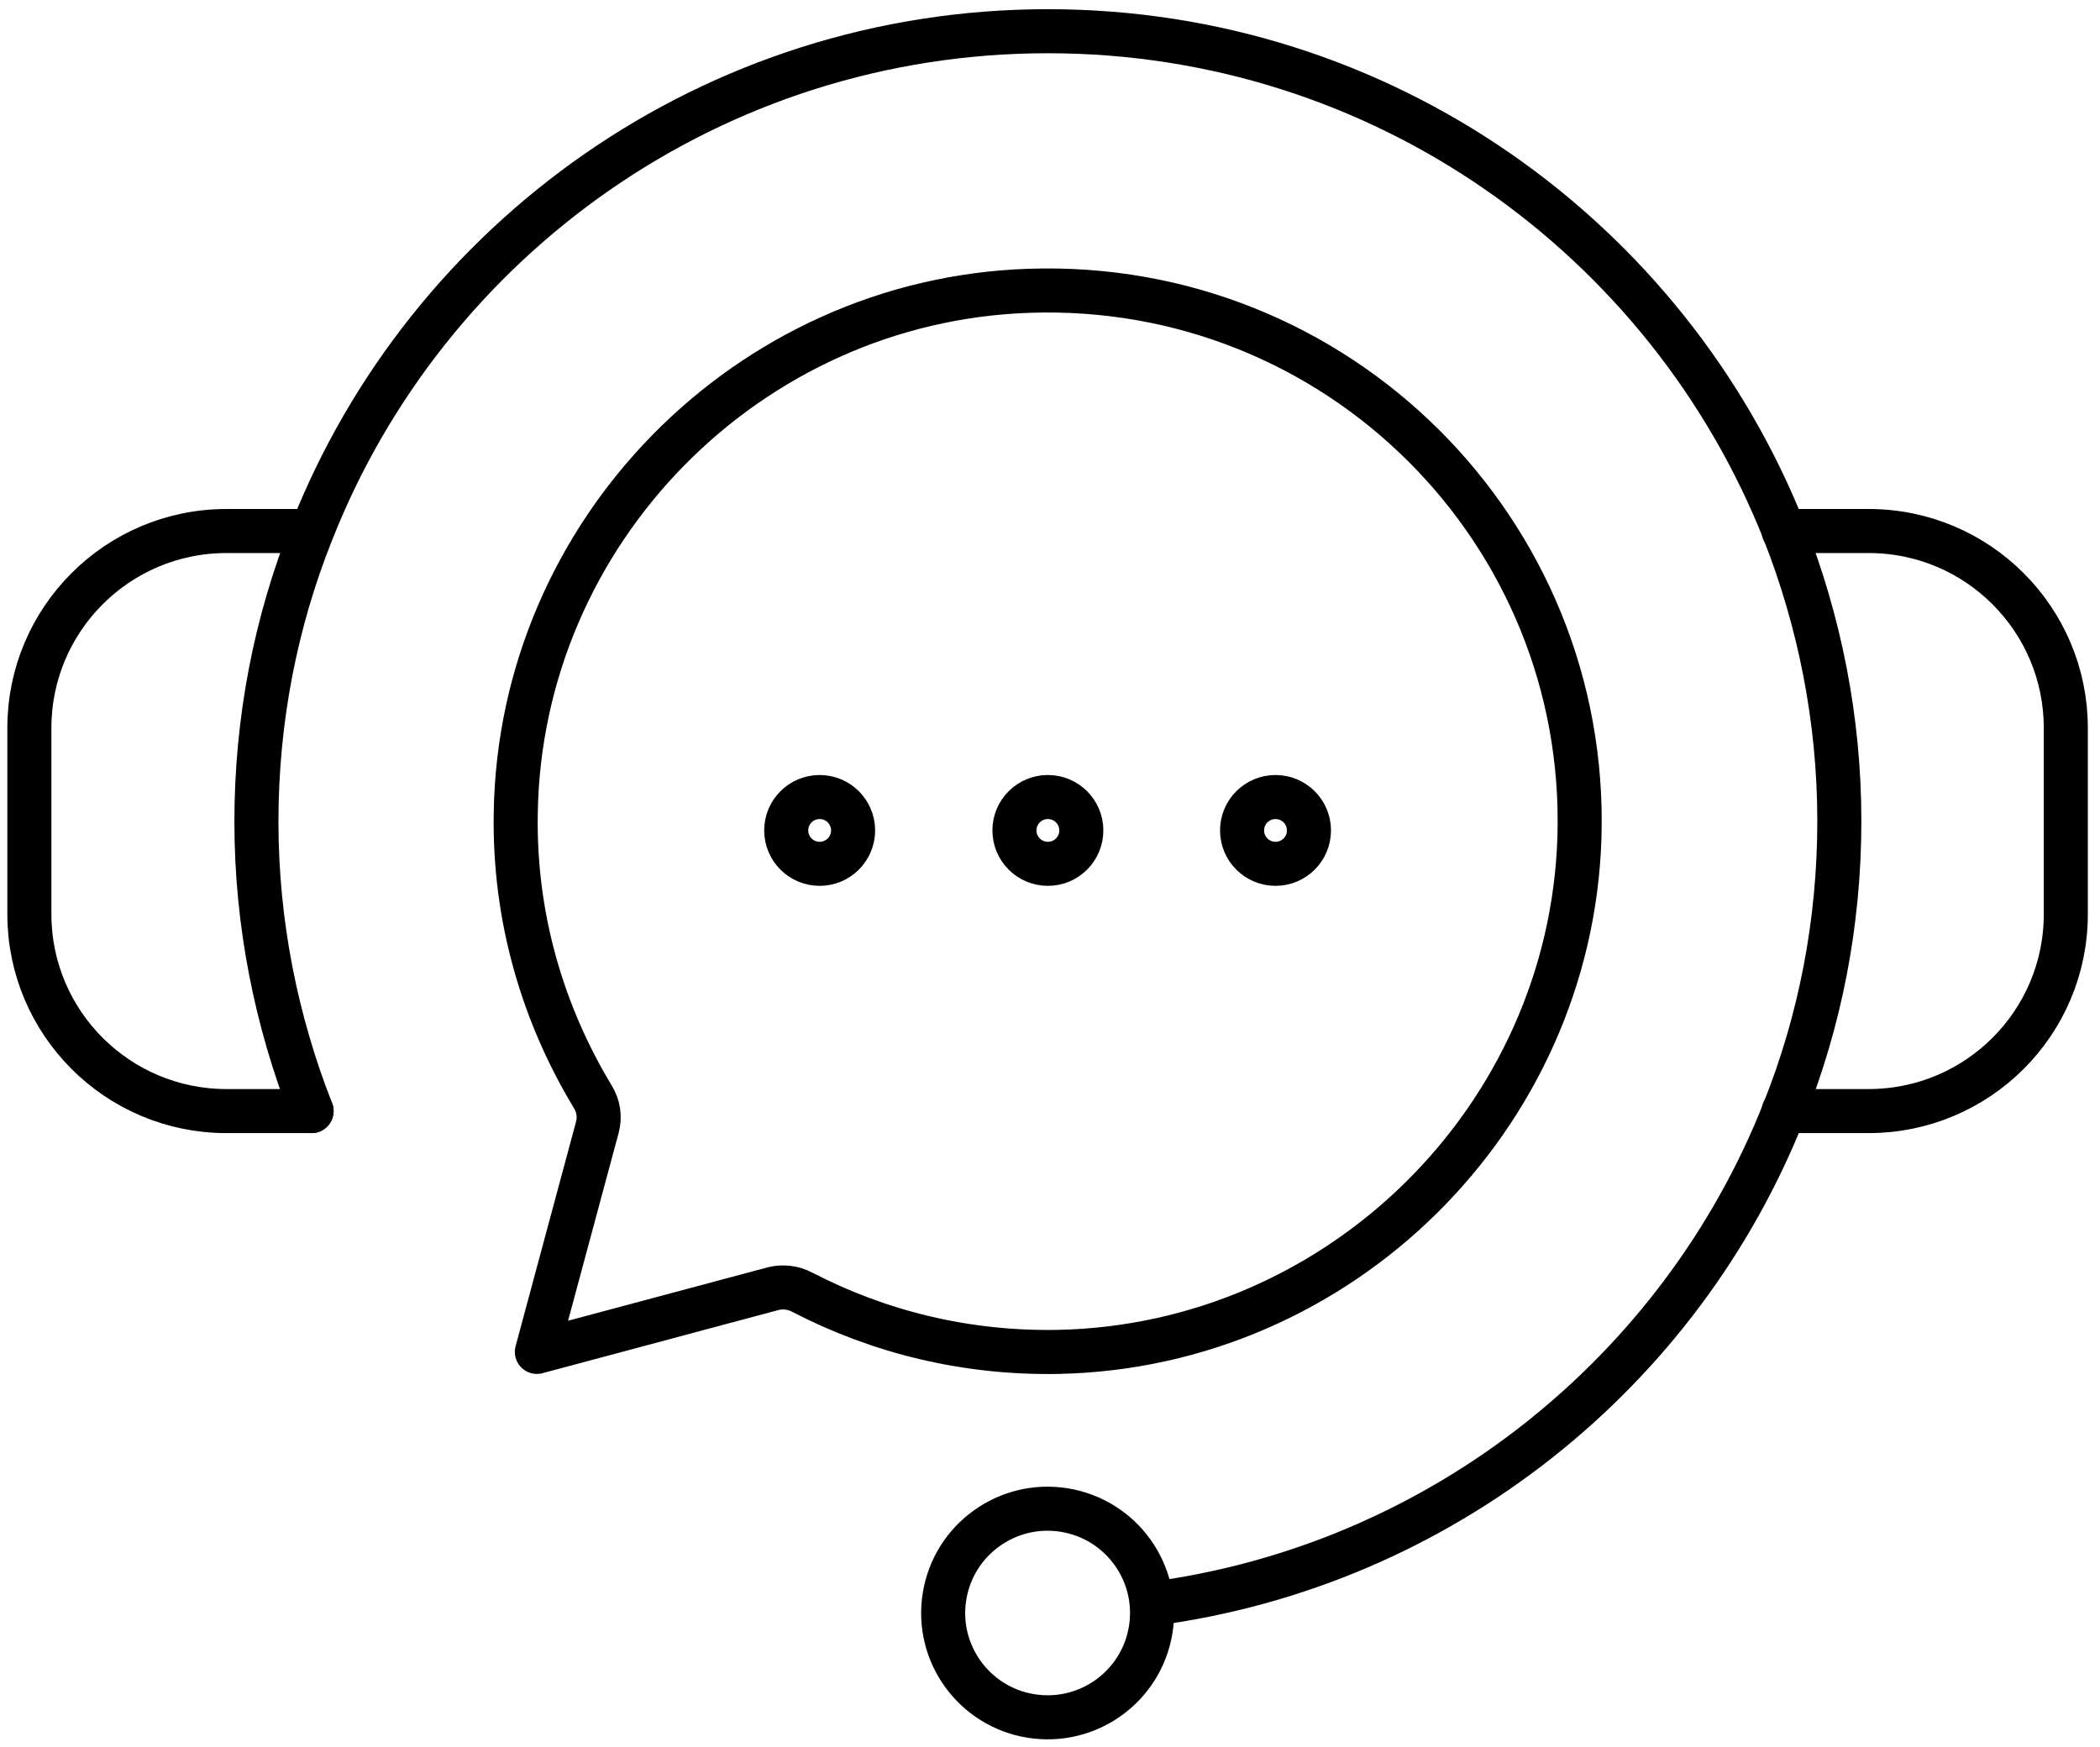
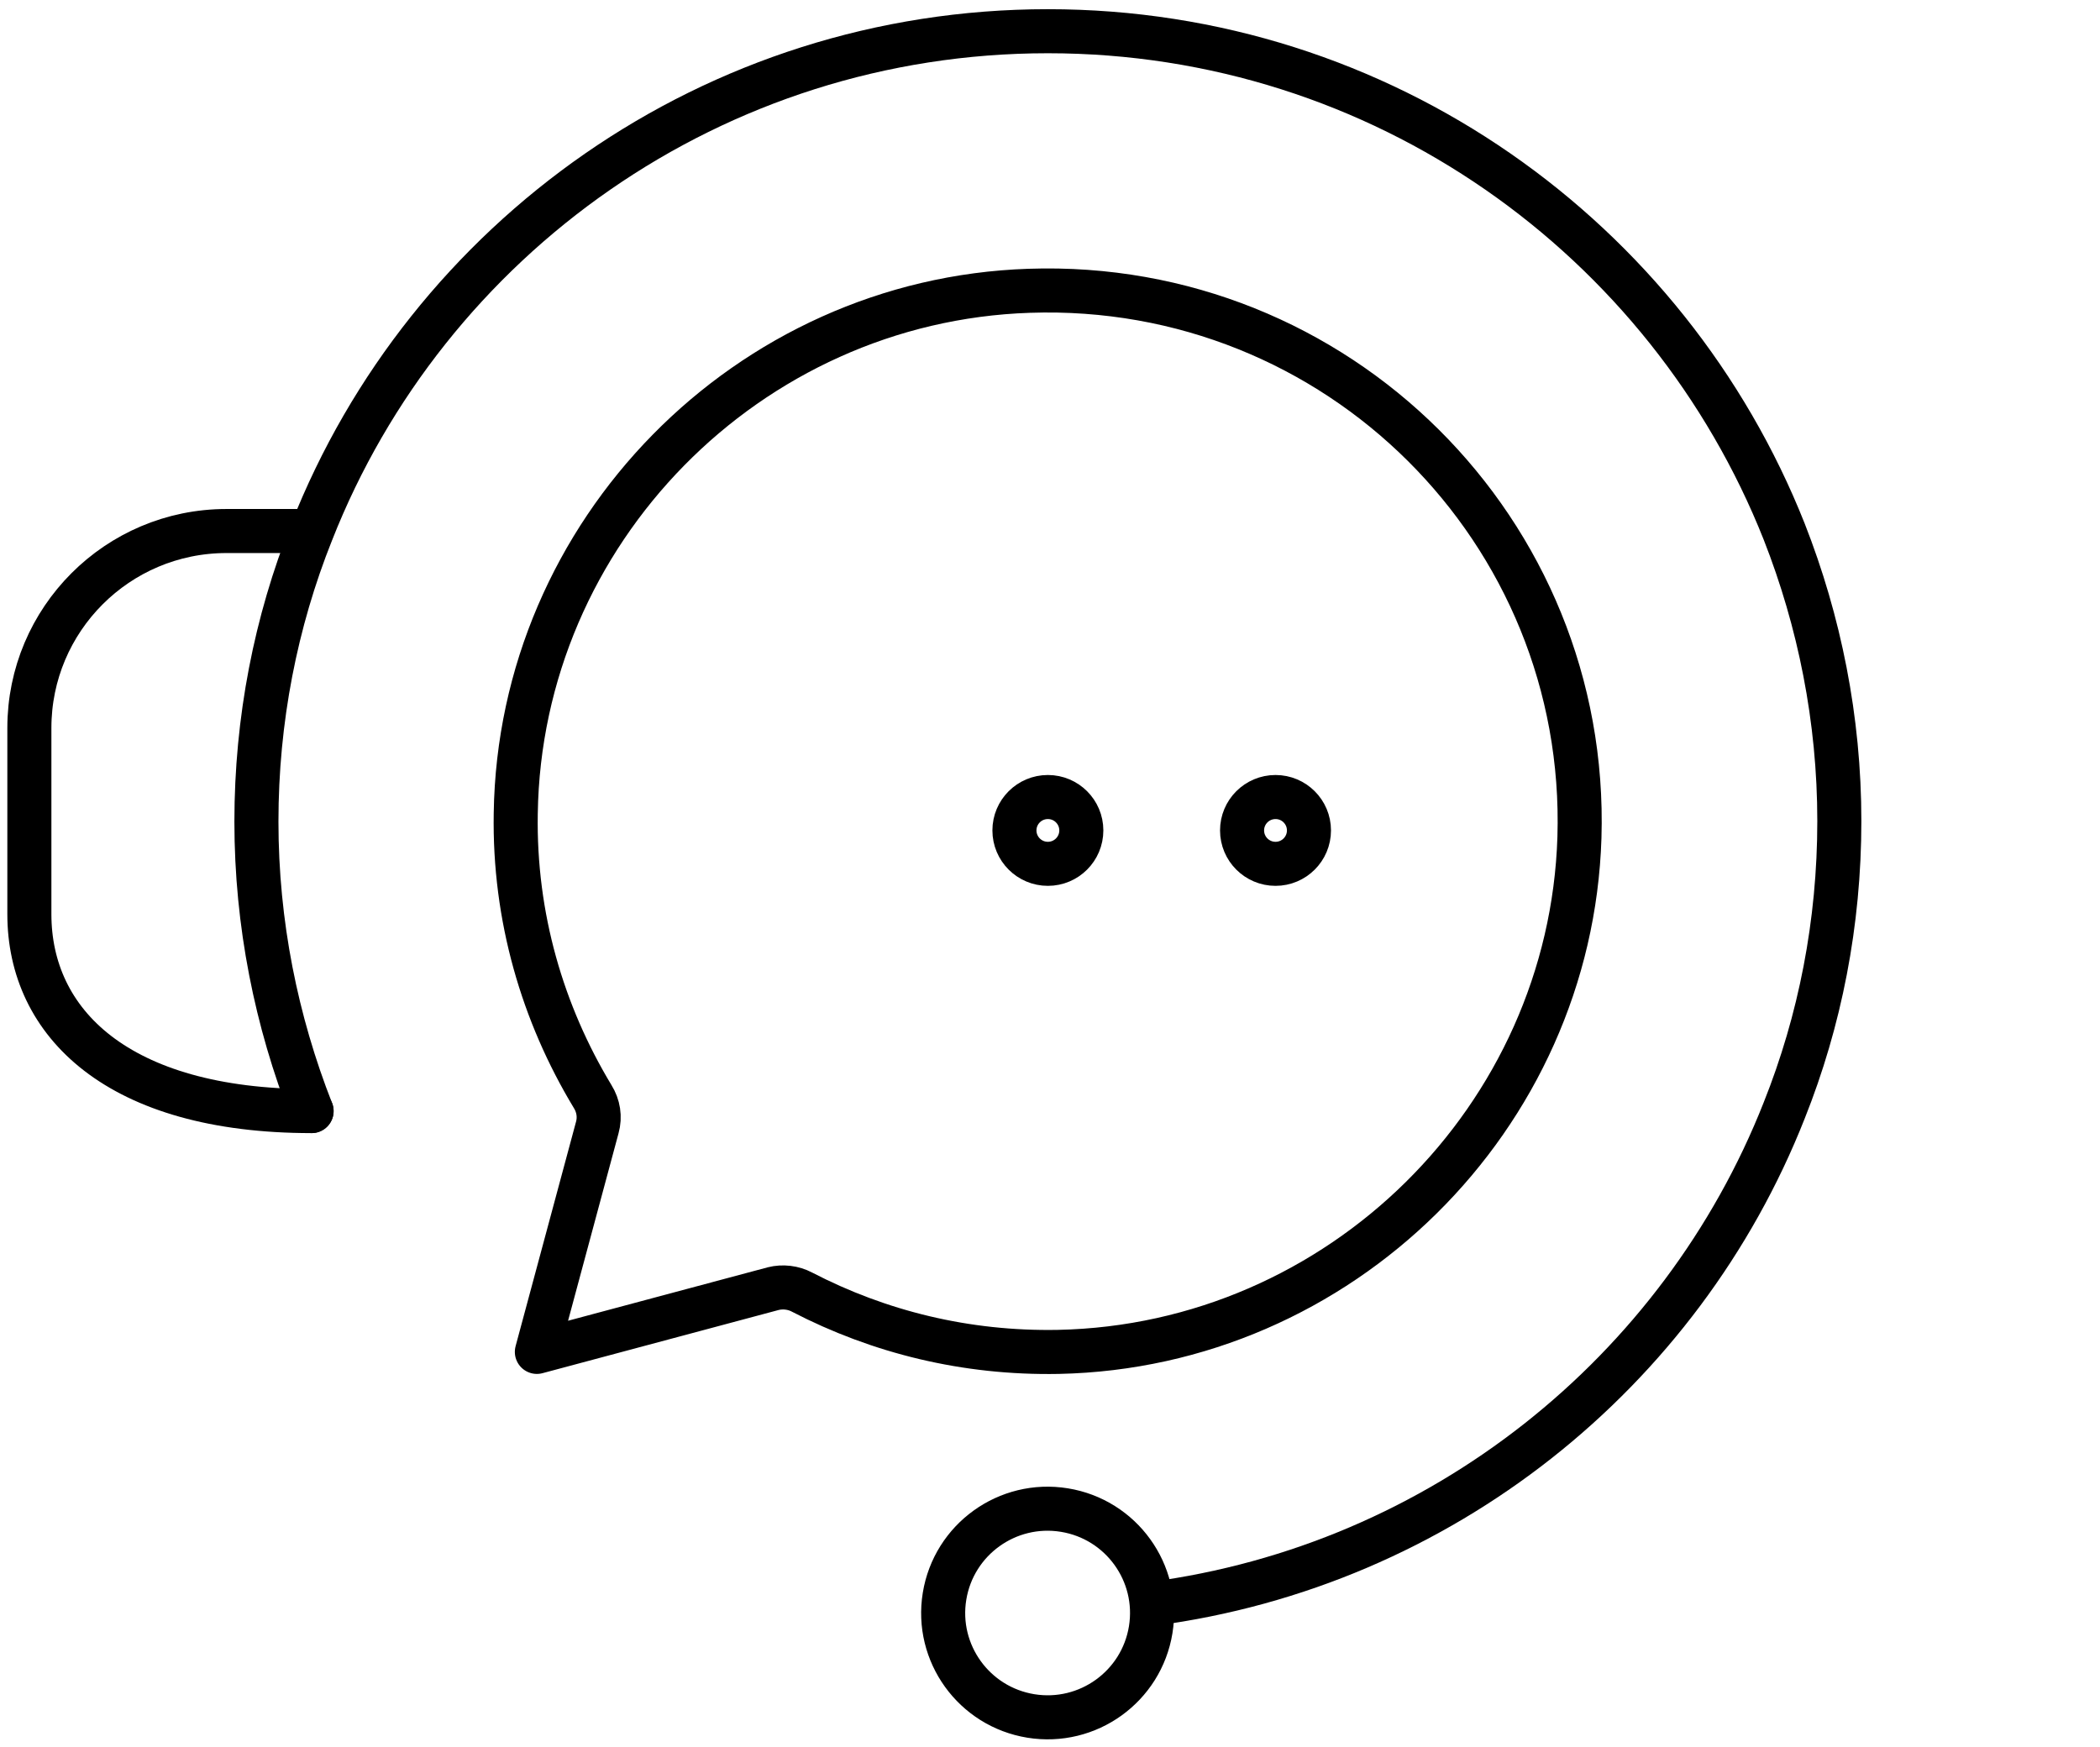
<svg xmlns="http://www.w3.org/2000/svg" width="143" height="119" viewBox="0 0 143 119" fill="none">
  <path d="M107.552 57.033C106.952 76.147 91.251 91.669 72.075 92.068C65.762 92.188 59.85 90.712 54.616 87.998C54.017 87.679 53.298 87.599 52.658 87.759L36.558 92.068L40.673 76.785C40.873 76.067 40.753 75.309 40.353 74.671C36.958 69.044 35 62.46 35.12 55.397C35.399 36.244 50.901 20.442 70.077 19.804C91.052 19.085 108.191 36.164 107.552 57.033Z" stroke="black" stroke-width="3" stroke-miterlimit="10" stroke-linecap="round" stroke-linejoin="round" />
-   <path d="M55.815 58.829C57.072 58.829 58.092 57.811 58.092 56.554C58.092 55.298 57.072 54.28 55.815 54.28C54.557 54.28 53.537 55.298 53.537 56.554C53.537 57.811 54.557 58.829 55.815 58.829Z" stroke="black" stroke-width="3" stroke-miterlimit="10" stroke-linecap="round" stroke-linejoin="round" />
  <path d="M71.356 58.829C72.613 58.829 73.633 57.811 73.633 56.554C73.633 55.298 72.613 54.28 71.356 54.28C70.098 54.28 69.078 55.298 69.078 56.554C69.078 57.811 70.098 58.829 71.356 58.829Z" stroke="black" stroke-width="3" stroke-miterlimit="10" stroke-linecap="round" stroke-linejoin="round" />
  <path d="M86.857 58.829C88.114 58.829 89.134 57.811 89.134 56.554C89.134 55.298 88.114 54.28 86.857 54.28C85.599 54.28 84.579 55.298 84.579 56.554C84.579 57.811 85.599 58.829 86.857 58.829Z" stroke="black" stroke-width="3" stroke-miterlimit="10" stroke-linecap="round" stroke-linejoin="round" />
-   <path d="M21.217 75.668H15.424C7.993 75.668 2 69.643 2 62.261V49.571C2 42.189 7.993 36.164 15.424 36.164H21.217" stroke="black" stroke-width="3" stroke-miterlimit="10" stroke-linecap="round" stroke-linejoin="round" />
-   <path d="M121.455 75.668H127.248C134.639 75.668 140.671 69.683 140.671 62.261V49.571C140.671 42.189 134.678 36.164 127.248 36.164H121.455" stroke="black" stroke-width="3" stroke-miterlimit="10" stroke-linecap="round" stroke-linejoin="round" />
+   <path d="M21.217 75.668C7.993 75.668 2 69.643 2 62.261V49.571C2 42.189 7.993 36.164 15.424 36.164H21.217" stroke="black" stroke-width="3" stroke-miterlimit="10" stroke-linecap="round" stroke-linejoin="round" />
  <path d="M78.357 110.989C78.986 107.117 76.353 103.468 72.477 102.84C68.6 102.211 64.947 104.841 64.318 108.713C63.688 112.585 66.321 116.234 70.198 116.862C74.075 117.491 77.728 114.861 78.357 110.989Z" stroke="black" stroke-width="3" stroke-miterlimit="10" stroke-linecap="round" stroke-linejoin="round" />
  <path d="M21.217 75.668C18.82 69.563 17.461 62.899 17.461 55.956C17.461 49.013 18.78 42.349 21.217 36.244C29.087 16.252 48.583 2.126 71.356 2.126C94.128 2.126 113.584 16.252 121.495 36.204C123.892 42.309 125.25 48.973 125.25 55.916C125.25 62.859 123.932 69.523 121.495 75.628C114.463 93.465 98.123 106.633 78.467 109.227" stroke="black" stroke-width="3" stroke-miterlimit="10" stroke-linecap="round" stroke-linejoin="round" />
</svg>